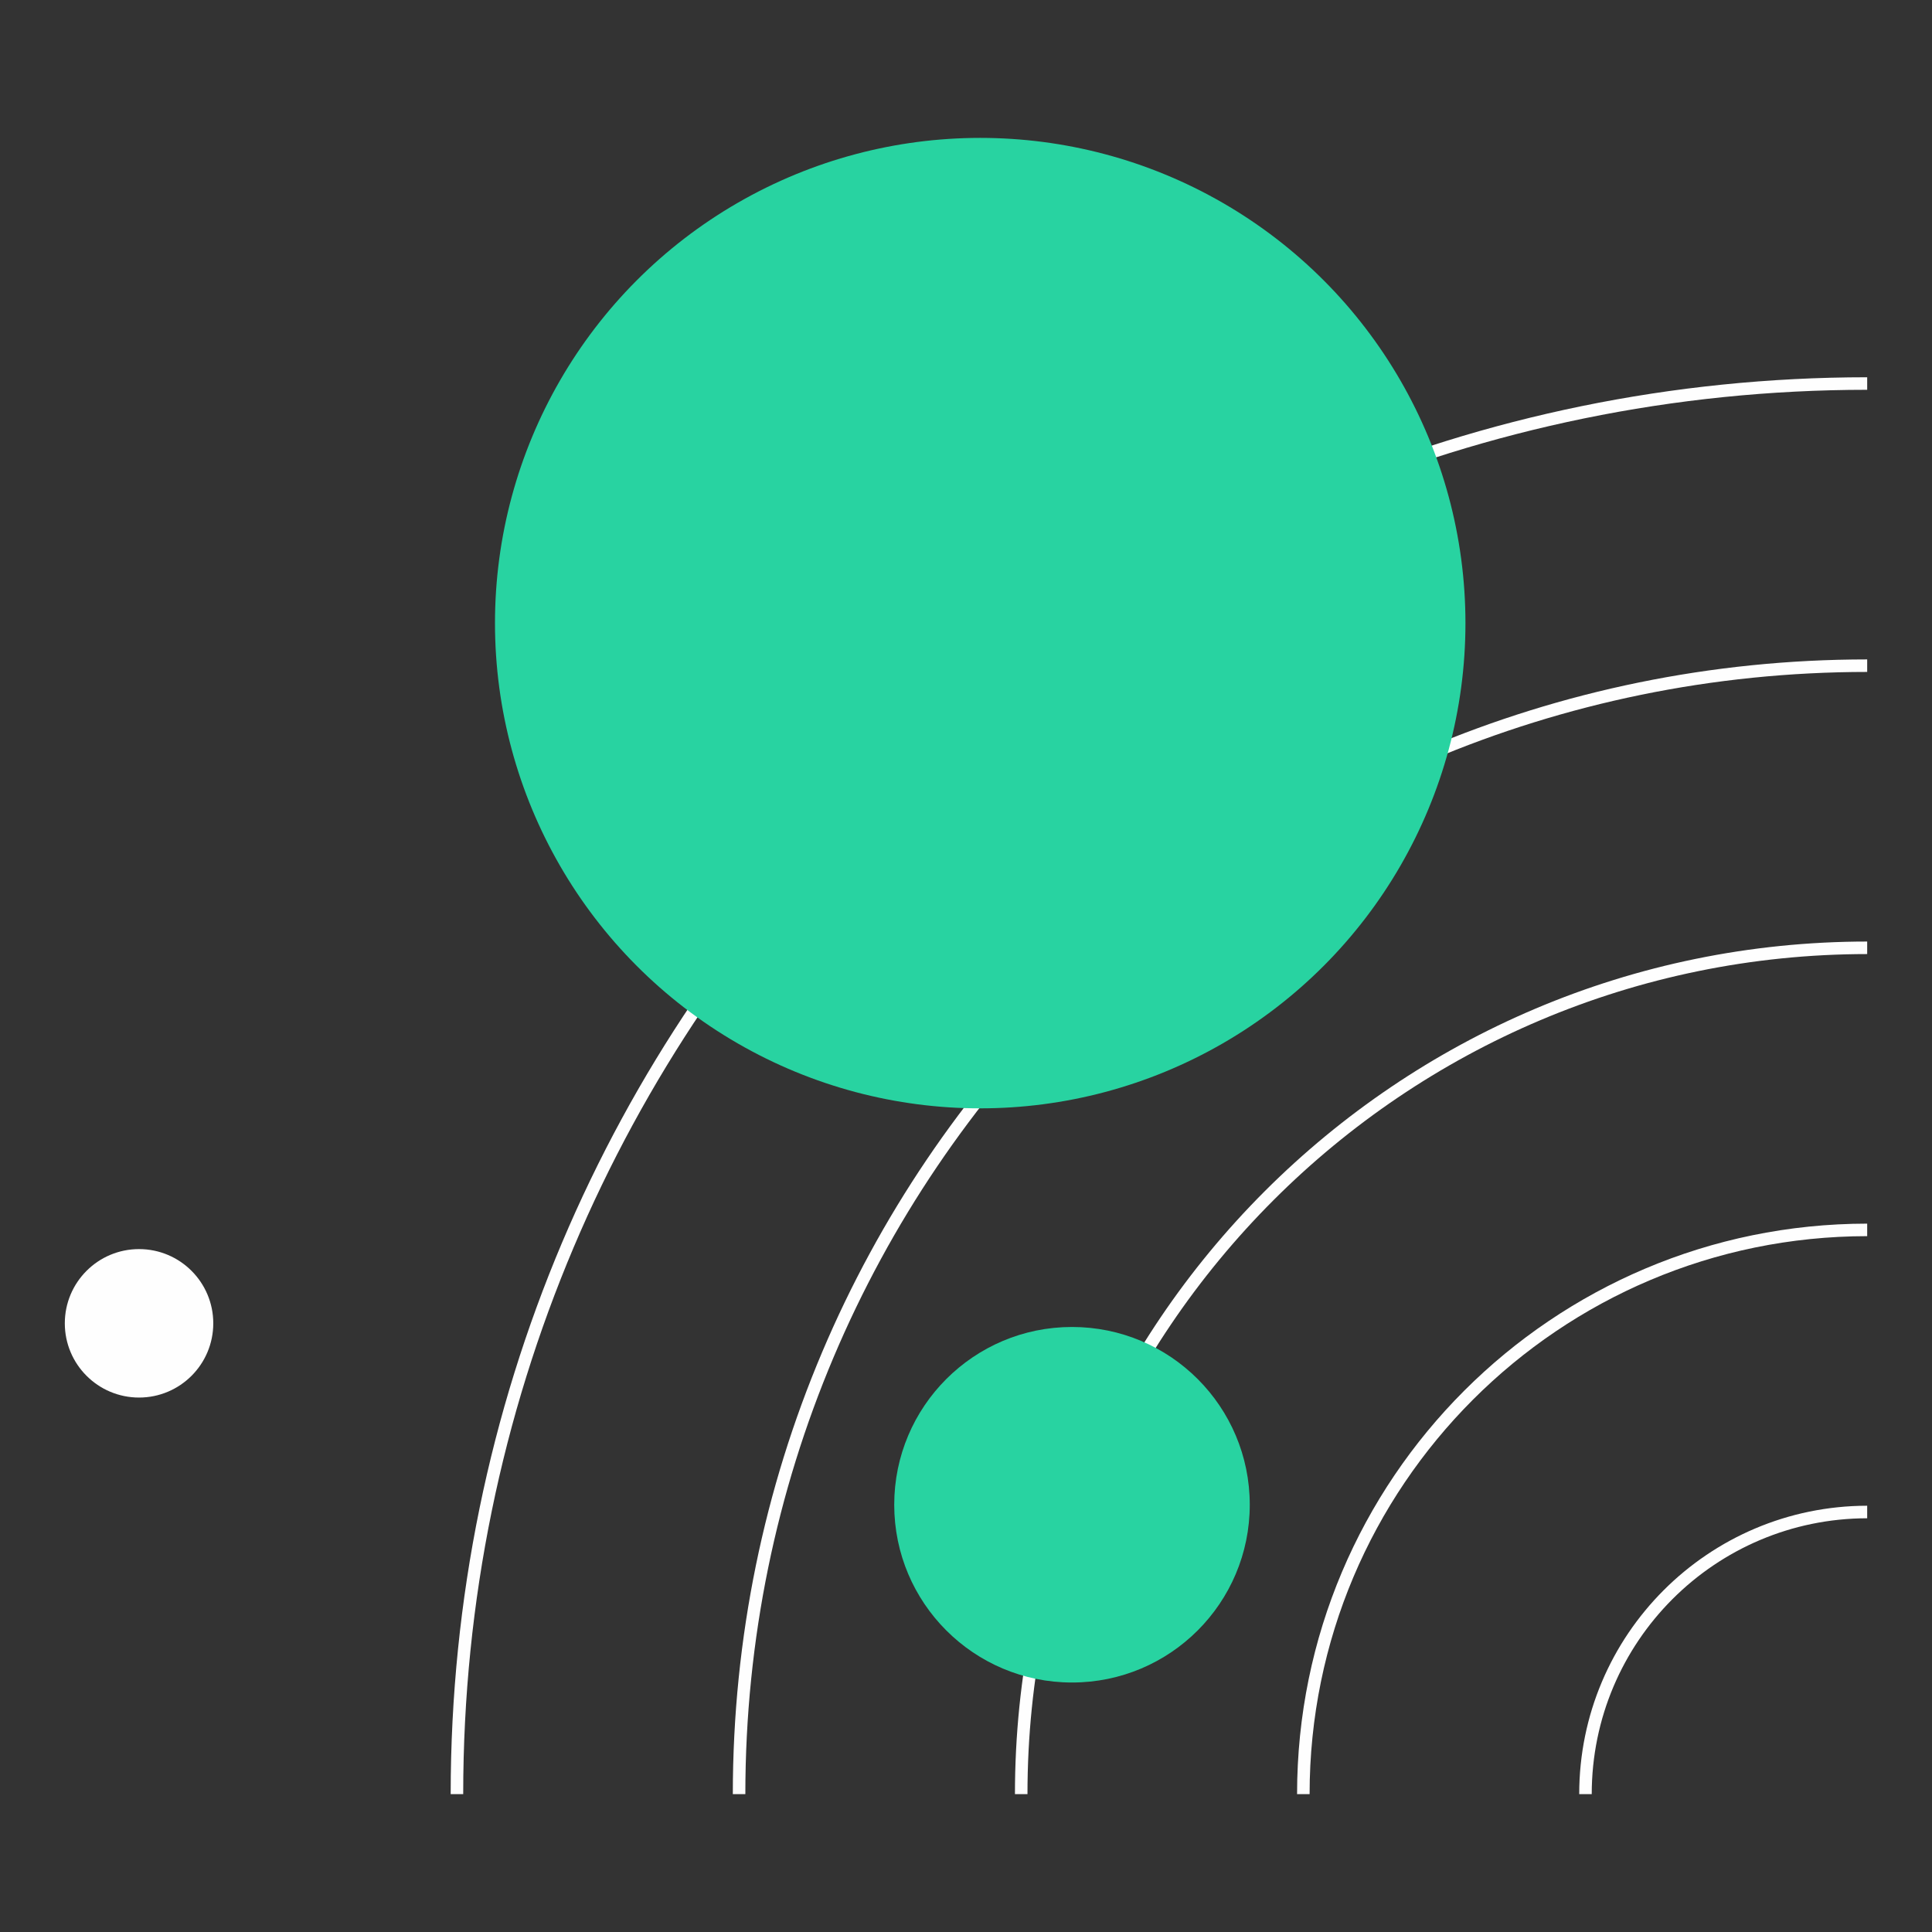
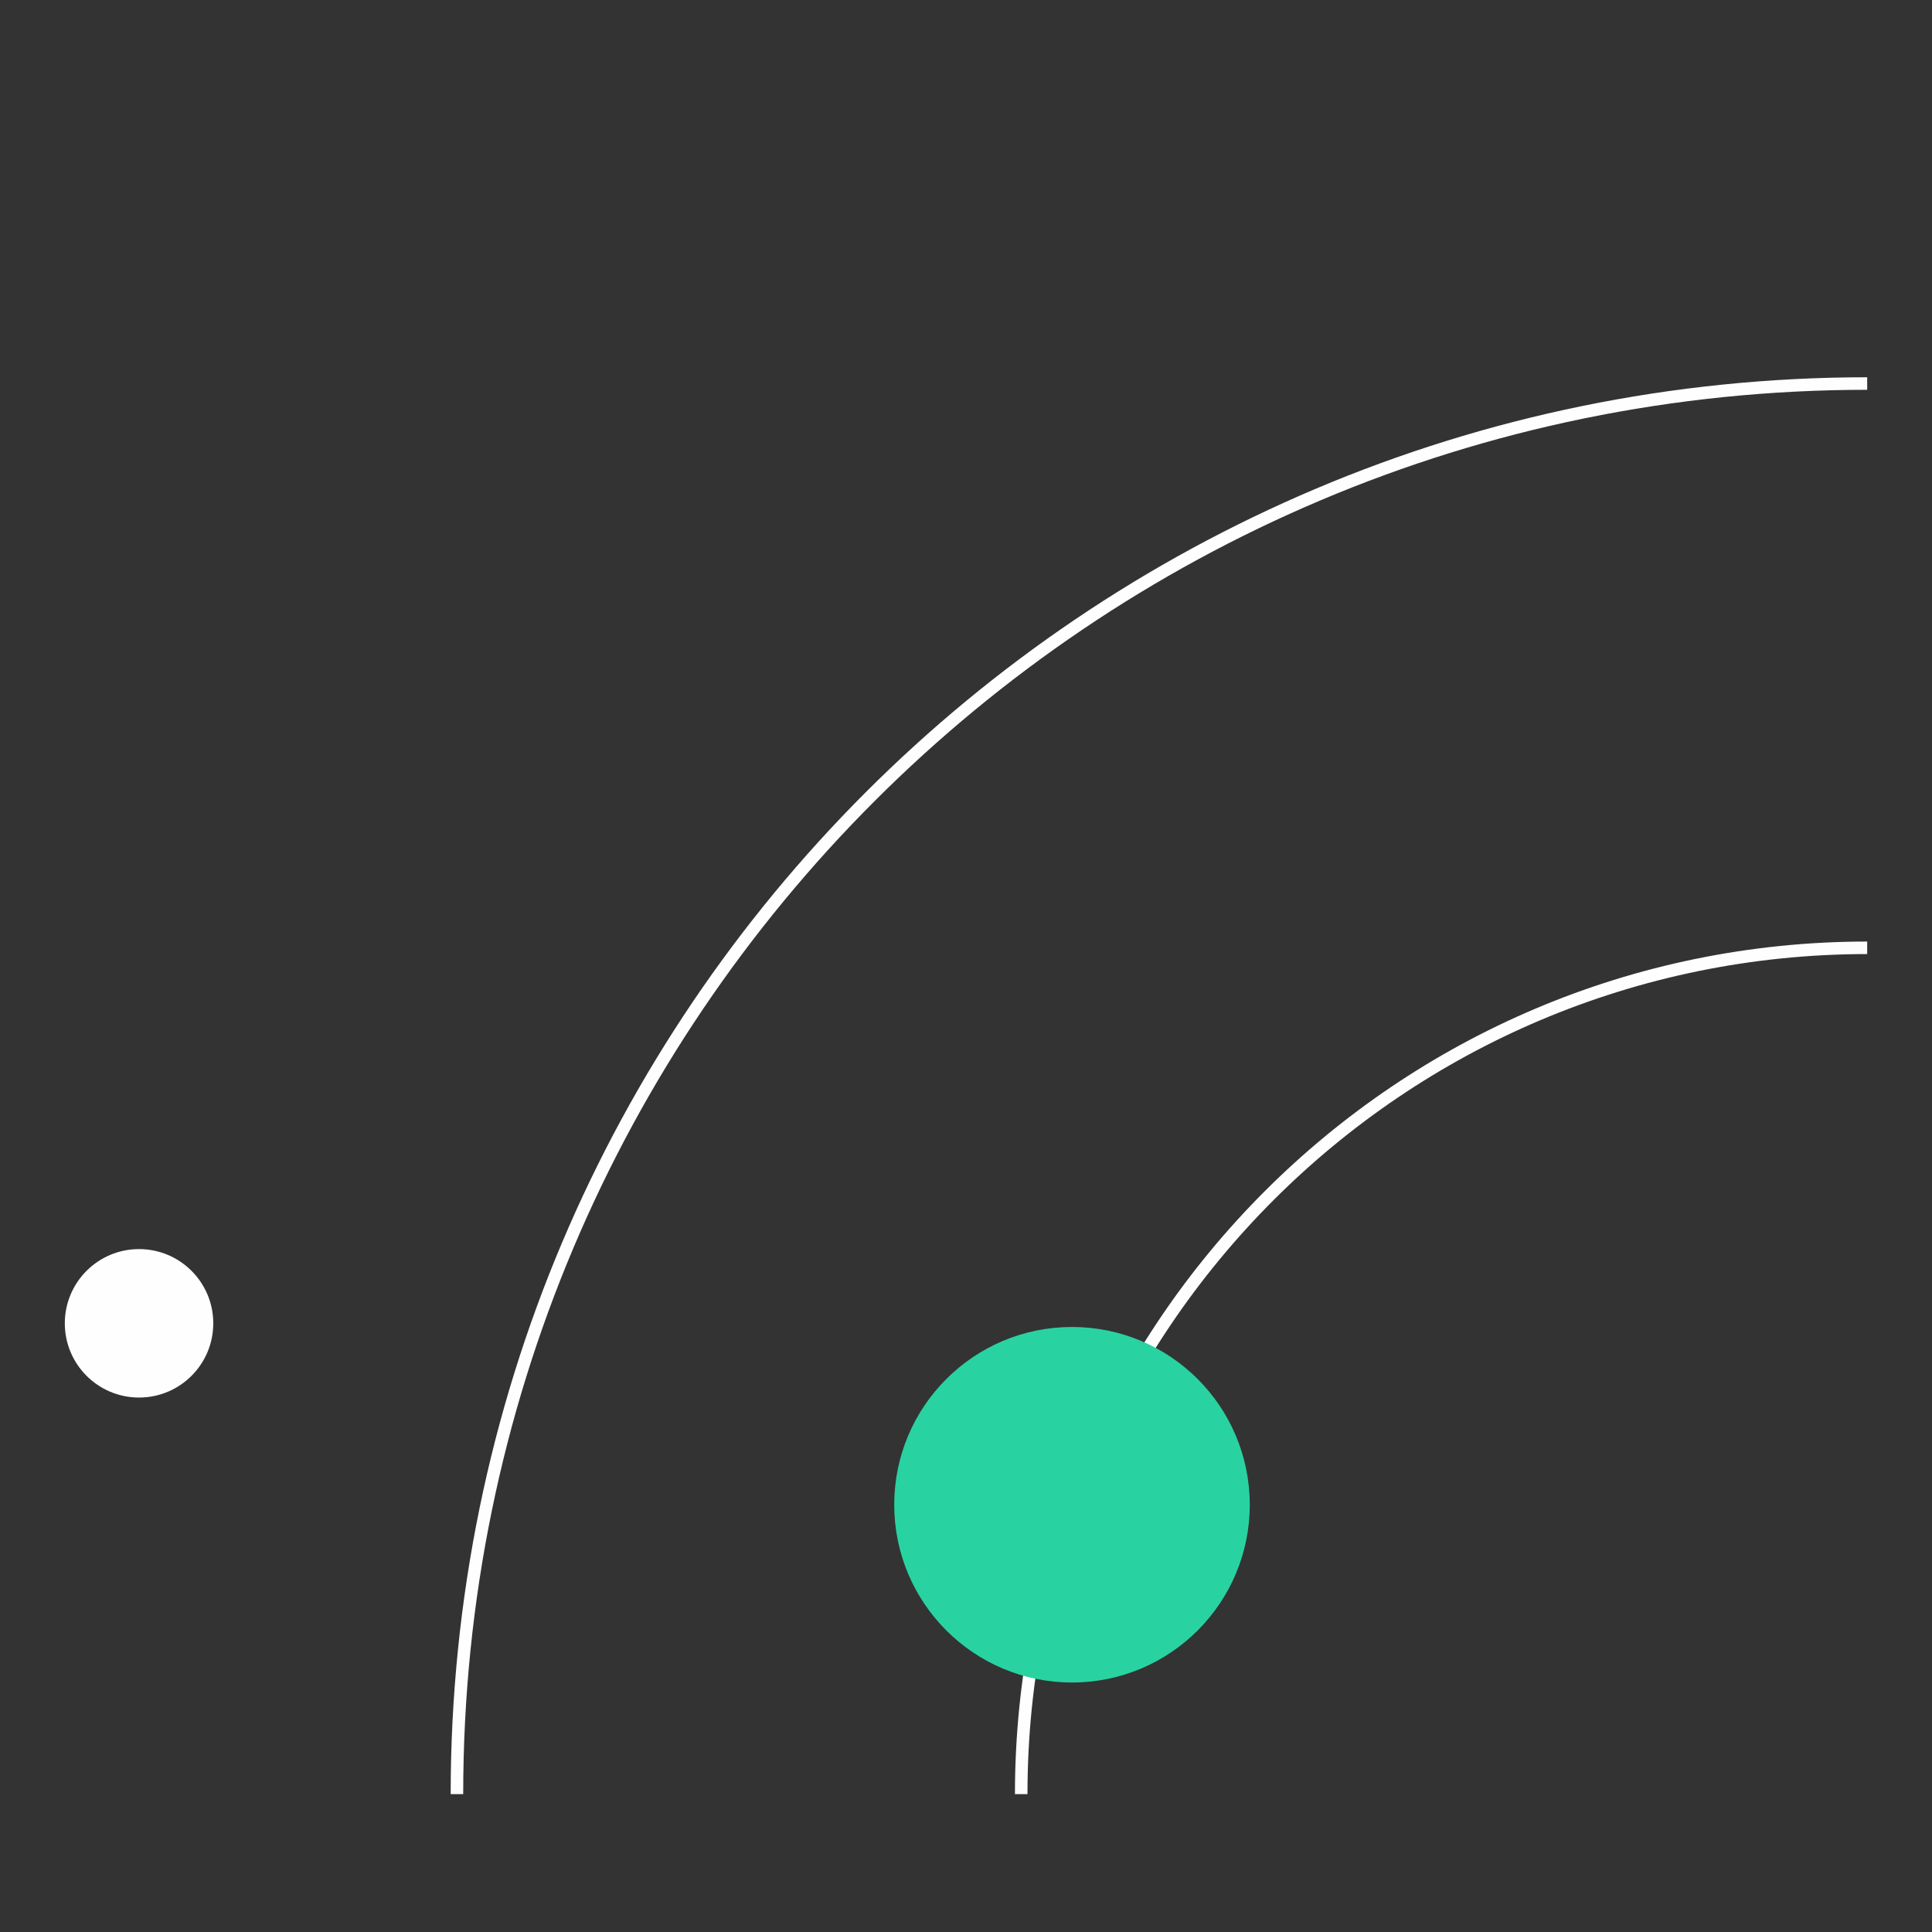
<svg xmlns="http://www.w3.org/2000/svg" xml:space="preserve" width="25.4mm" height="25.4mm" version="1.1" style="shape-rendering:geometricPrecision; text-rendering:geometricPrecision; image-rendering:optimizeQuality; fill-rule:evenodd; clip-rule:evenodd" viewBox="0 0 2539.98 2539.98">
  <rect x="0" y="0" width="2539.98" height="2539.98" fill="#333333" stroke="none" />
  <defs>
    <style type="text/css">
   
    .fil2 {fill:#FEFEFE}
    .fil1 {fill:#28D3A1}
    .fil0 {fill:#FEFEFE;fill-rule:nonzero}
   
  </style>
  </defs>
  <g id="Слой_x0020_1">
    <g id="_1837629978368">
-       <path class="fil0" d="M2076.18 2358.71c0,-104.68 42.44,-199.48 111.05,-268.09 68.48,-68.46 163.07,-110.9 267.54,-111.05l0 16.48c-99.93,0.15 -190.39,40.72 -255.91,106.22 -65.61,65.61 -106.22,156.29 -106.22,256.44l-16.46 0z" />
      <path class="fil0" d="M1334.34 2358.71c0.02,-309.5 125.49,-589.72 328.32,-792.56 202.74,-202.72 482.79,-328.18 792.11,-328.32l0 16.47c-304.79,0.15 -580.72,123.76 -780.46,323.5 -199.85,199.84 -323.48,475.94 -323.5,780.91l-16.47 0z" />
-       <path class="fil0" d="M963.43 2358.71c0.02,-411.92 167.02,-784.86 436.98,-1054.82 269.82,-269.84 642.62,-436.81 1054.36,-436.96l0 16.46c-407.21,0.15 -775.89,165.29 -1042.74,432.13 -266.97,266.98 -432.11,635.8 -432.13,1043.19l-16.47 0z" />
      <path class="fil0" d="M592.5 2358.71c0.02,-514.34 208.55,-980.03 545.63,-1317.11 336.95,-336.96 802.48,-545.47 1316.64,-545.62l0 16.48c-509.63,0.15 -971.04,206.8 -1305.01,540.79 -334.08,334.08 -540.77,795.65 -540.79,1305.46l-16.47 0z" />
-       <path class="fil0" d="M1705.25 2358.71c0.02,-207.08 83.97,-394.59 219.69,-530.32 135.6,-135.59 322.94,-219.54 529.83,-219.69l0 16.46c-202.35,0.14 -385.58,82.25 -518.19,214.86 -132.73,132.75 -214.84,316.14 -214.86,518.69l-16.47 0z" />
      <circle class="fil1" cx="1409.34" cy="1978.27" r="233.71" />
-       <circle class="fil1" cx="1288.68" cy="819.21" r="637.93" />
      <circle class="fil2" cx="182.8" cy="1739.76" r="97.59" />
    </g>
  </g>
</svg>